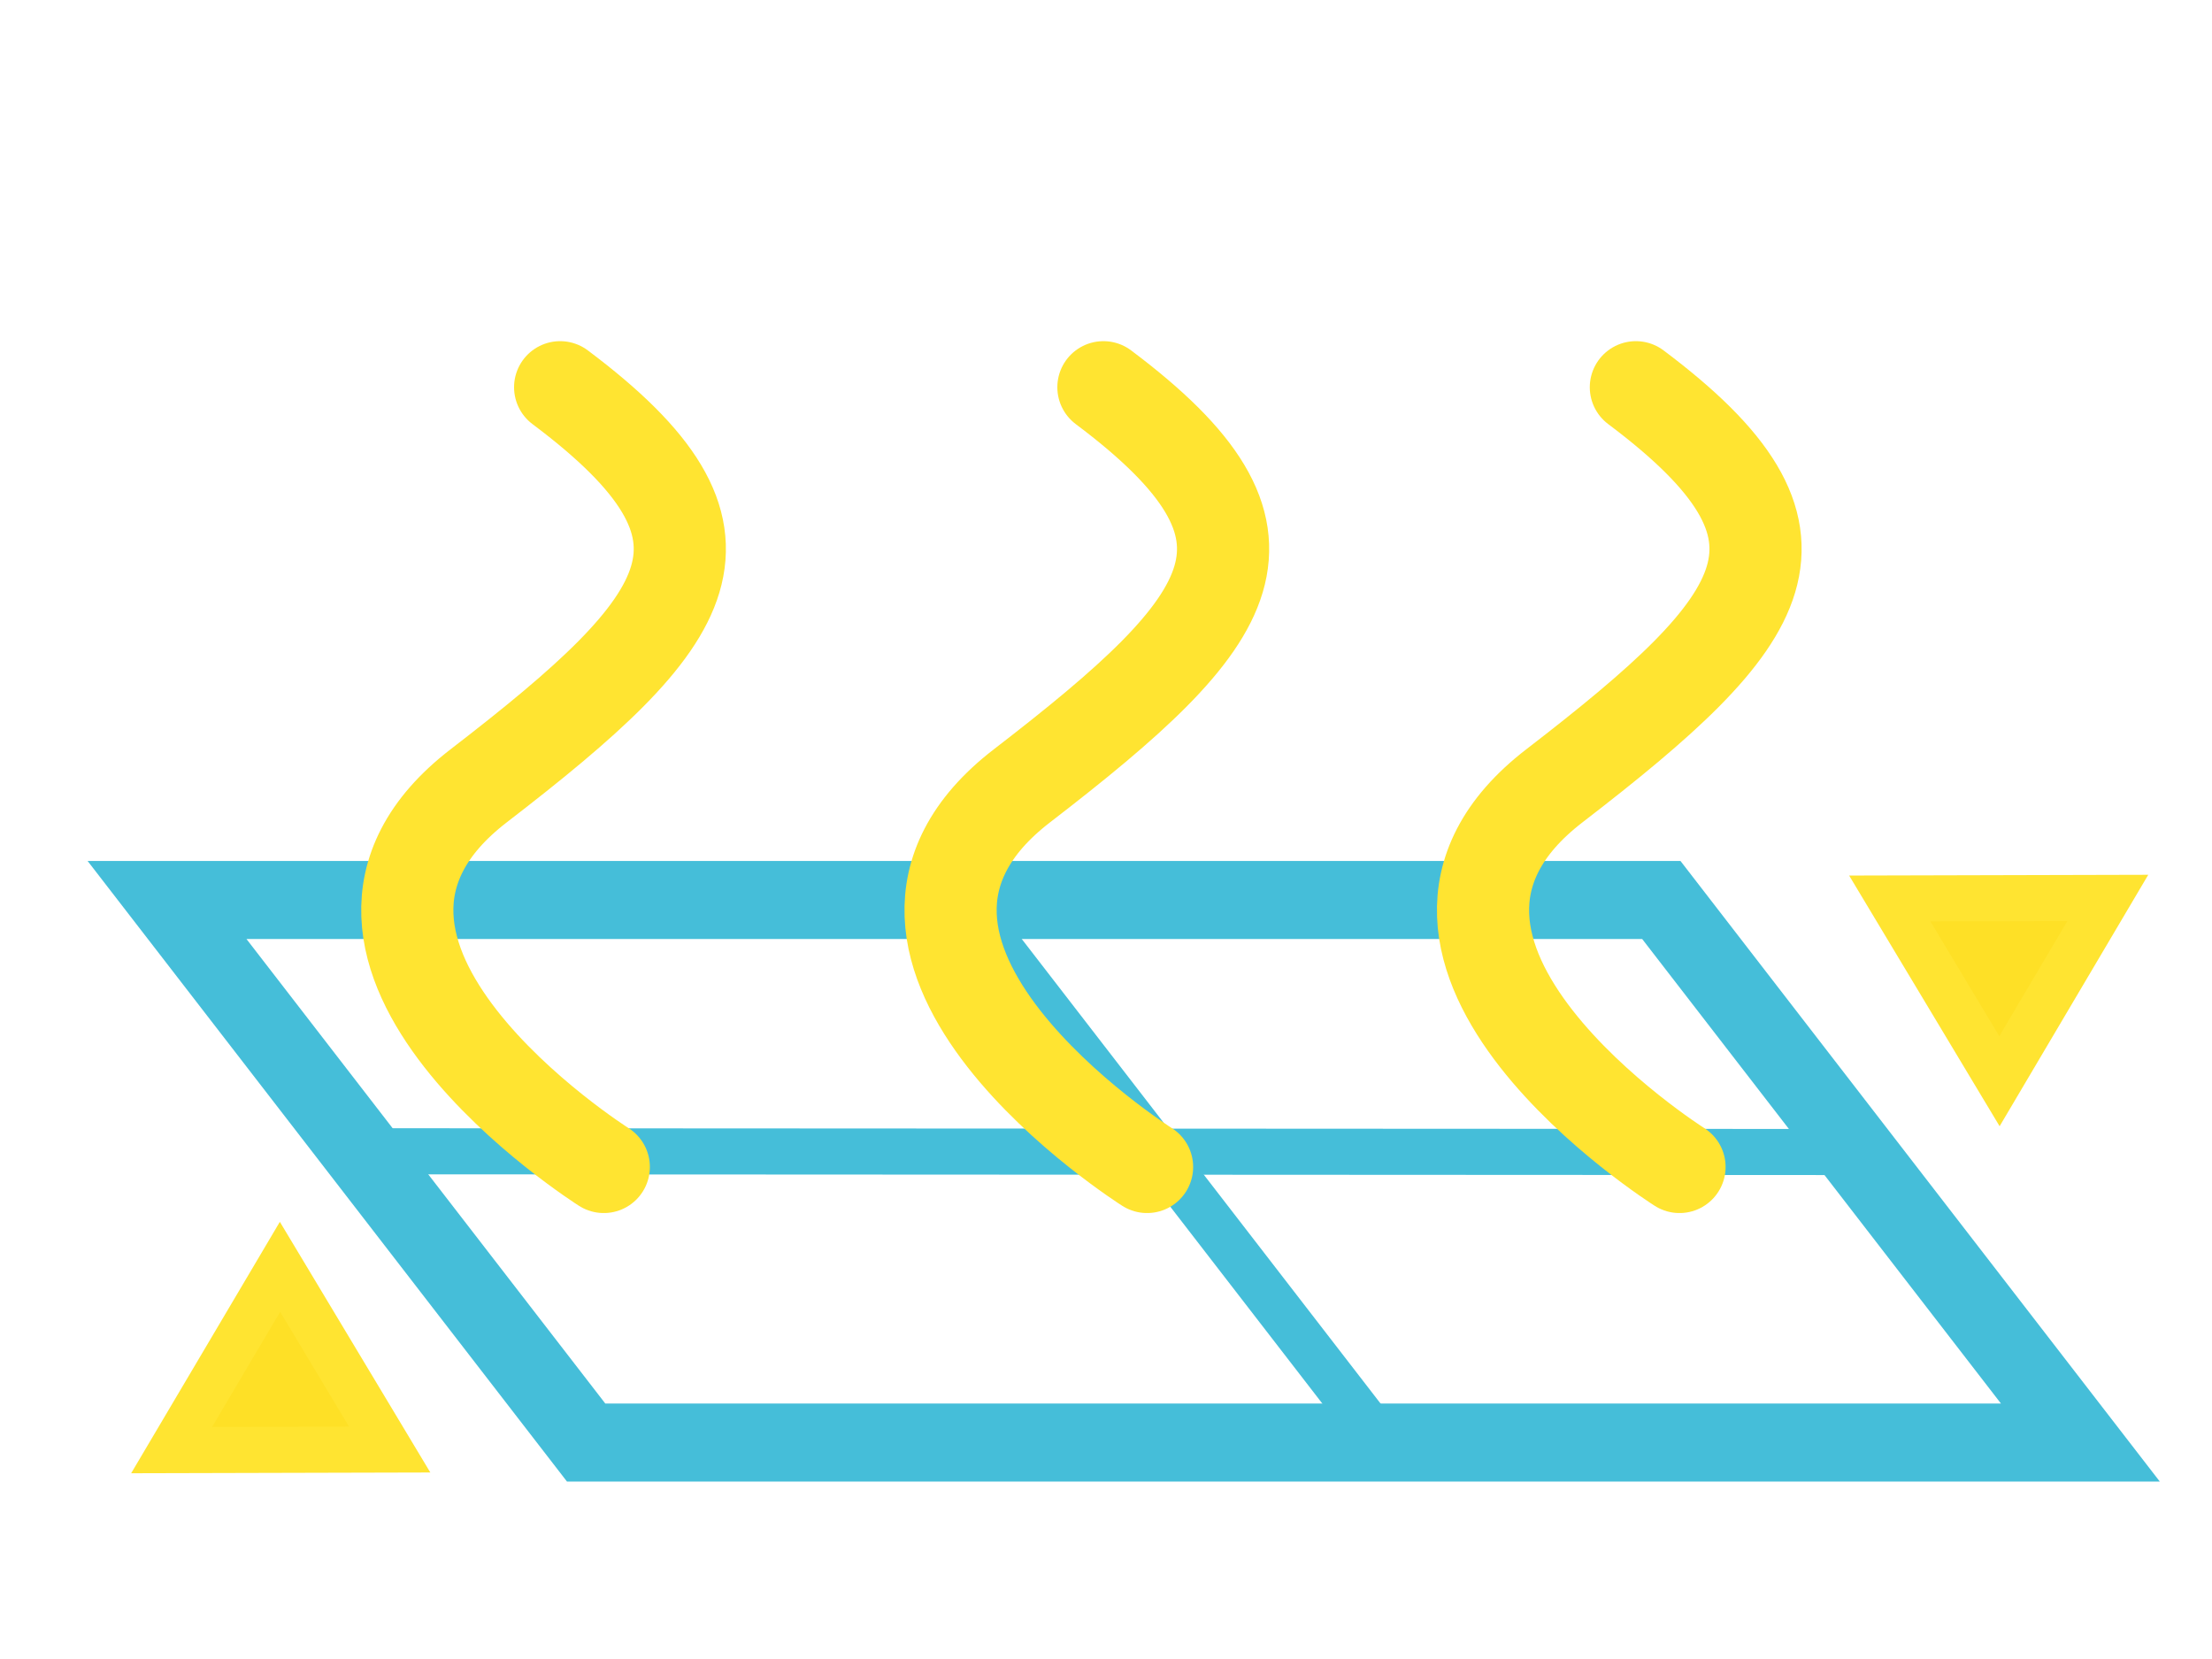
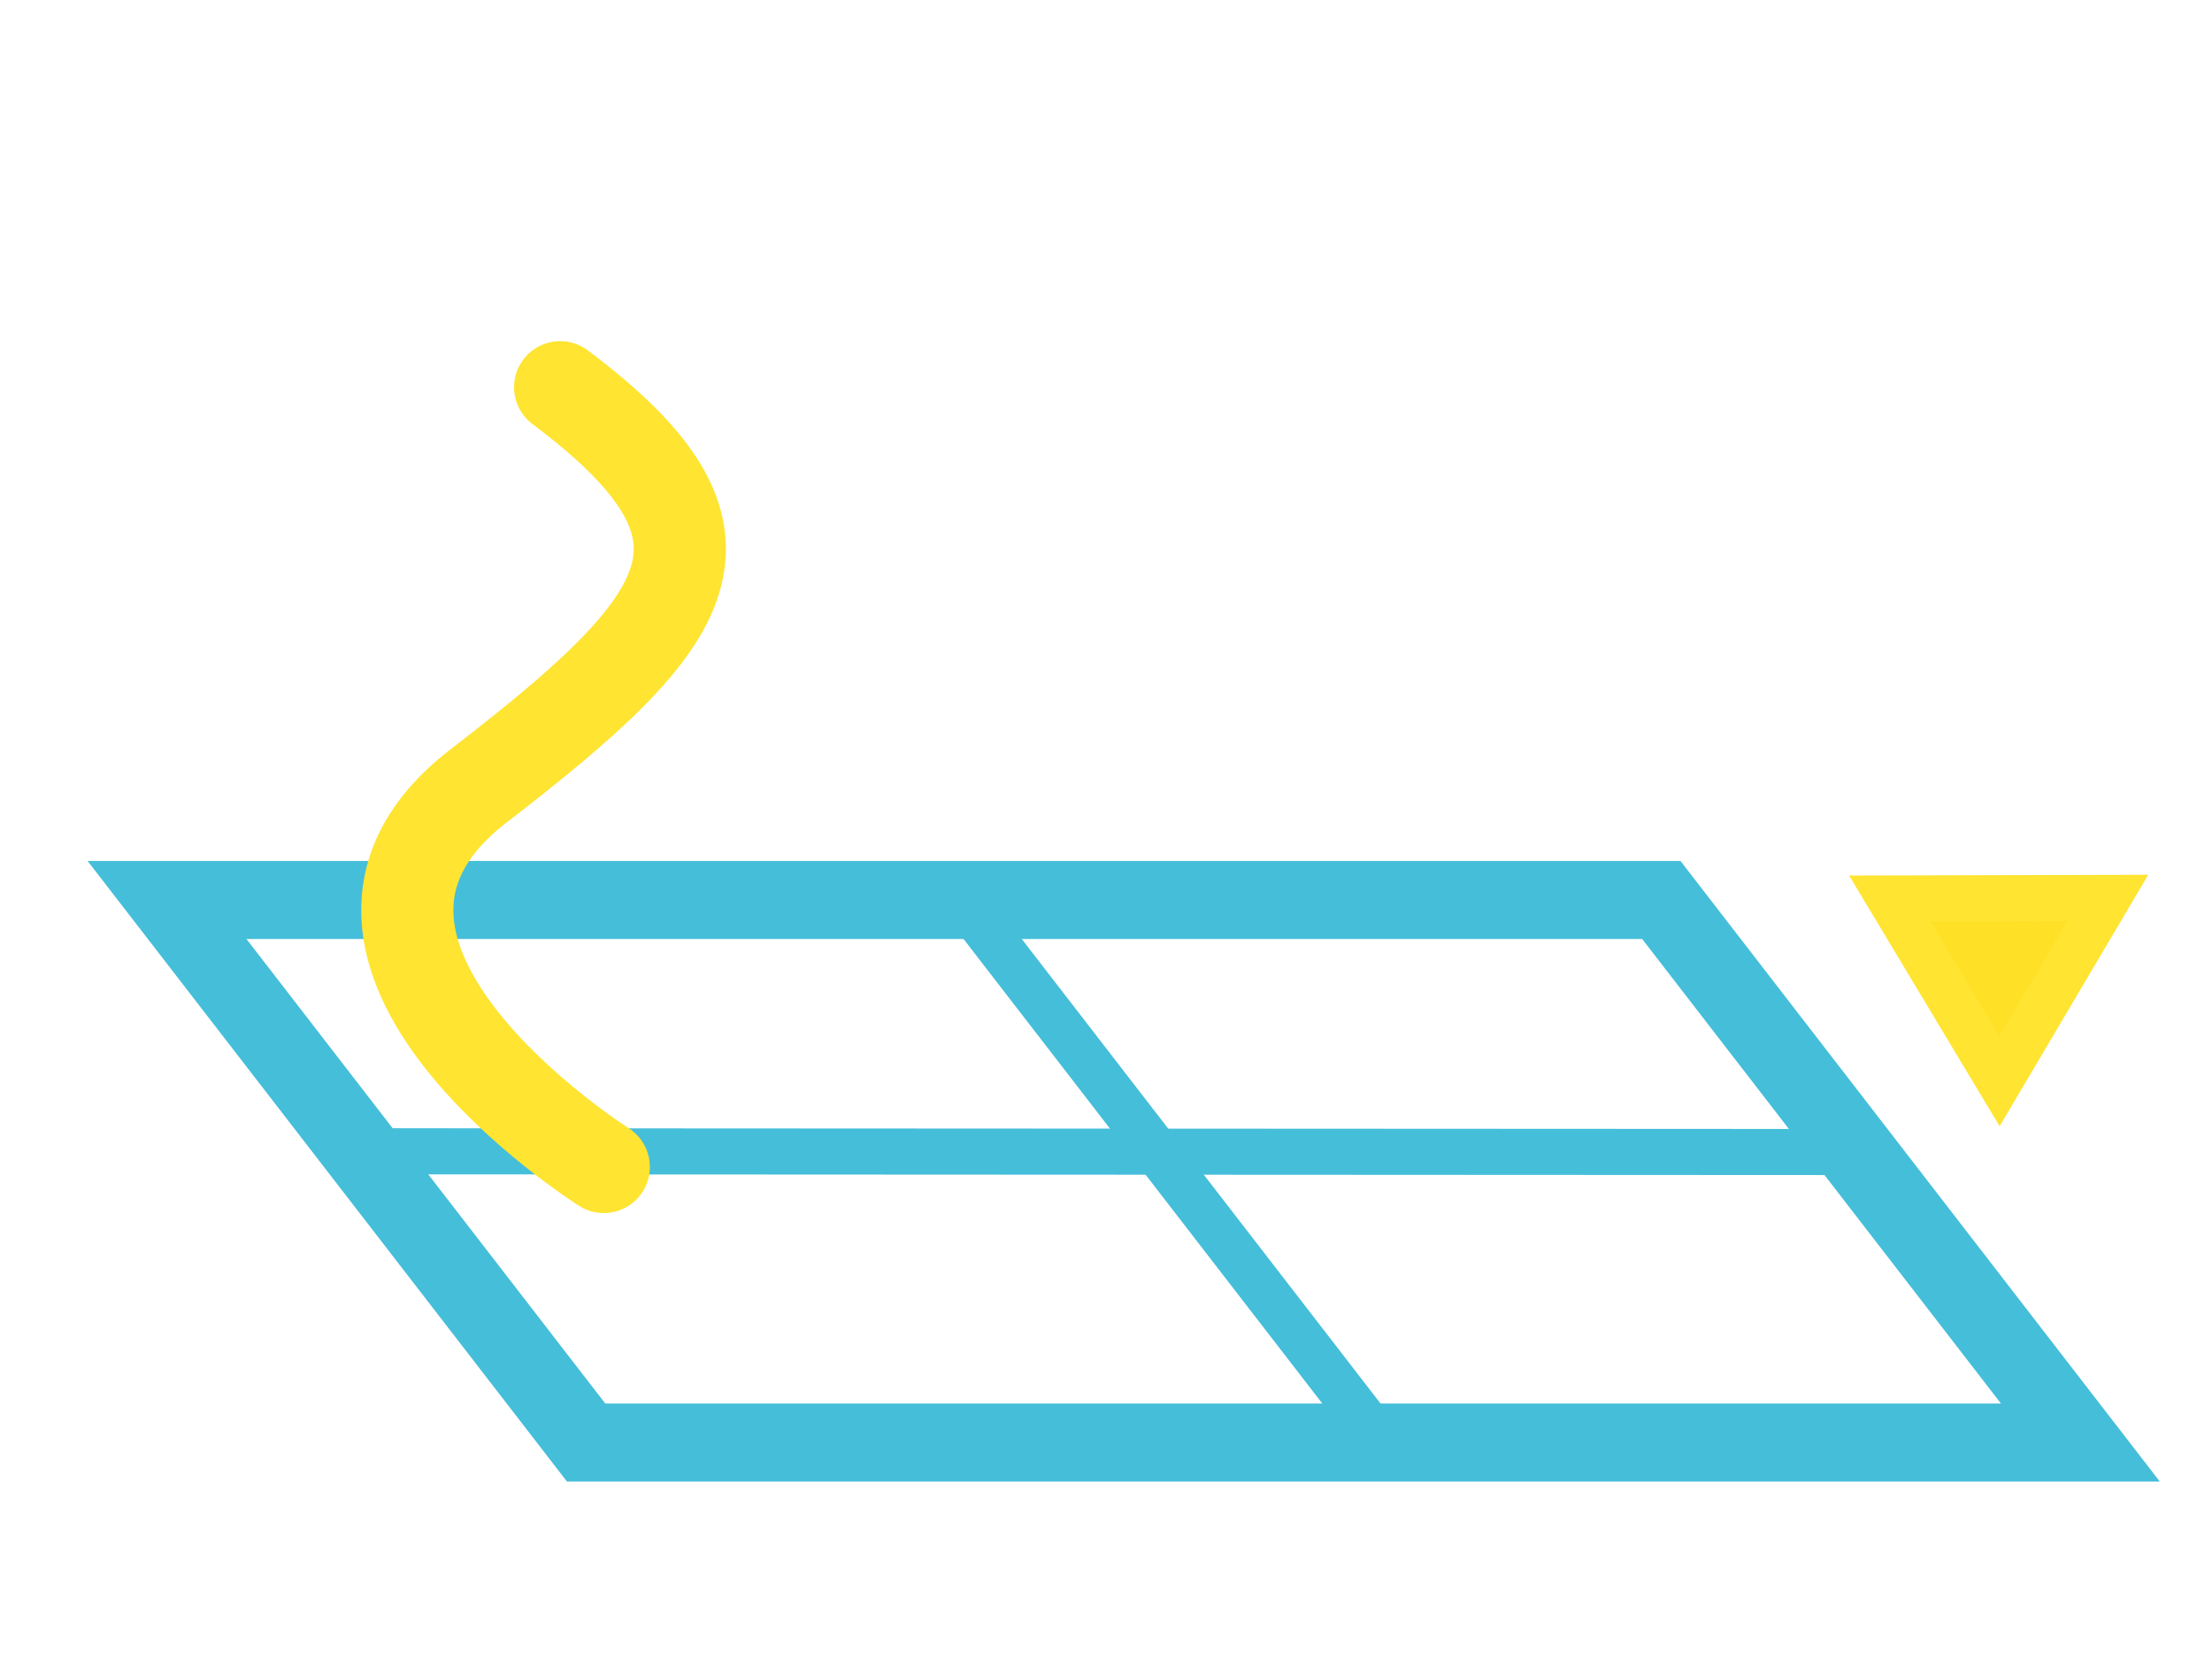
<svg xmlns="http://www.w3.org/2000/svg" xmlns:ns1="http://sodipodi.sourceforge.net/DTD/sodipodi-0.dtd" xmlns:ns2="http://www.inkscape.org/namespaces/inkscape" ns1:docname="bed_on_withleveling.svg" ns2:version="1.1.1 (3bf5ae0d25, 2021-09-20)" id="svg1468" version="1.1" viewBox="0 0 48 36" height="36" width="48">
  <defs id="defs1462" />
  <ns1:namedview ns2:guide-bbox="true" showguides="true" ns2:window-maximized="1" ns2:window-y="0" ns2:window-x="1920" ns2:window-height="1048" ns2:window-width="1920" ns2:pagecheckerboard="true" units="px" showgrid="false" ns2:document-rotation="0" ns2:current-layer="layer1" ns2:document-units="px" ns2:cy="23.133472" ns2:cx="19.840752" ns2:zoom="17.766464" ns2:pageshadow="2" ns2:pageopacity="0.0" borderopacity="1.0" bordercolor="#666666" pagecolor="#ffffff" id="base" />
  <g id="layer1" ns2:groupmode="layer" ns2:label="Layer 1">
    <path id="rect840" style="fill:none;stroke:#45bed9;stroke-width:1.693;stroke-linecap:round;stroke-linejoin:miter;stroke-miterlimit:4;stroke-dasharray:none;stroke-opacity:1;paint-order:markers stroke fill;fill-opacity:1" d="M 3.625,19.53 H 36.051 l 9.093,11.773 H 12.719 Z" ns1:nodetypes="ccccc" />
-     <path style="fill:#fee026;stroke:#ffe431;stroke-width:1px;stroke-linecap:butt;stroke-linejoin:miter;stroke-opacity:1;fill-opacity:1" d="M 3.724,31.467 6.076,27.49 8.456,31.455 Z" id="path60" ns1:nodetypes="cccc" />
    <path style="fill:#fee026;stroke:#ffe431;stroke-width:1px;stroke-linecap:butt;stroke-linejoin:miter;stroke-opacity:1;fill-opacity:1" d="M 45.739,19.485 43.388,23.462 41.008,19.497 Z" id="path60-3" ns1:nodetypes="cccc" />
    <path style="fill:none;stroke:#45bed9;stroke-width:1px;stroke-linecap:square;stroke-linejoin:miter;stroke-opacity:1" d="M 29.955,31.271 20.862,19.498" id="path1451" ns1:nodetypes="cc" />
    <path style="fill:none;stroke:#45bed9;stroke-width:1px;stroke-linecap:butt;stroke-linejoin:miter;stroke-opacity:1" d="m 7.285,24.982 33.669,0.017" id="path1453" ns1:nodetypes="cc" />
    <g transform="translate(0.98,-4.287)" id="g2115" style="stroke:#ffe431;stroke-width:2;stroke-linecap:round;stroke-linejoin:round;stroke-miterlimit:4;stroke-dasharray:none;stroke-opacity:1">
      <path ns1:nodetypes="csc" id="path2080" d="m 12.122,29.61 c 0,0 -7.387,-4.672 -2.715,-8.271 4.726,-3.64 6.061,-5.43 1.768,-8.649" style="fill:none;stroke:#ffe431;stroke-width:2;stroke-linecap:round;stroke-linejoin:round;stroke-miterlimit:4;stroke-dasharray:none;stroke-opacity:1" />
-       <path style="fill:none;stroke:#ffe431;stroke-width:2;stroke-linecap:round;stroke-linejoin:round;stroke-miterlimit:4;stroke-dasharray:none;stroke-opacity:1" d="m 23.911,29.61 c 0,0 -7.387,-4.672 -2.715,-8.271 4.726,-3.64 6.061,-5.43 1.768,-8.649" id="path2080-8" ns1:nodetypes="csc" />
-       <path ns1:nodetypes="csc" id="path2080-8-7" d="m 35.465,29.61 c 0,0 -7.387,-4.672 -2.715,-8.271 4.726,-3.64 6.061,-5.43 1.768,-8.649" style="fill:none;stroke:#ffe431;stroke-width:2;stroke-linecap:round;stroke-linejoin:round;stroke-miterlimit:4;stroke-dasharray:none;stroke-opacity:1" />
    </g>
  </g>
</svg>